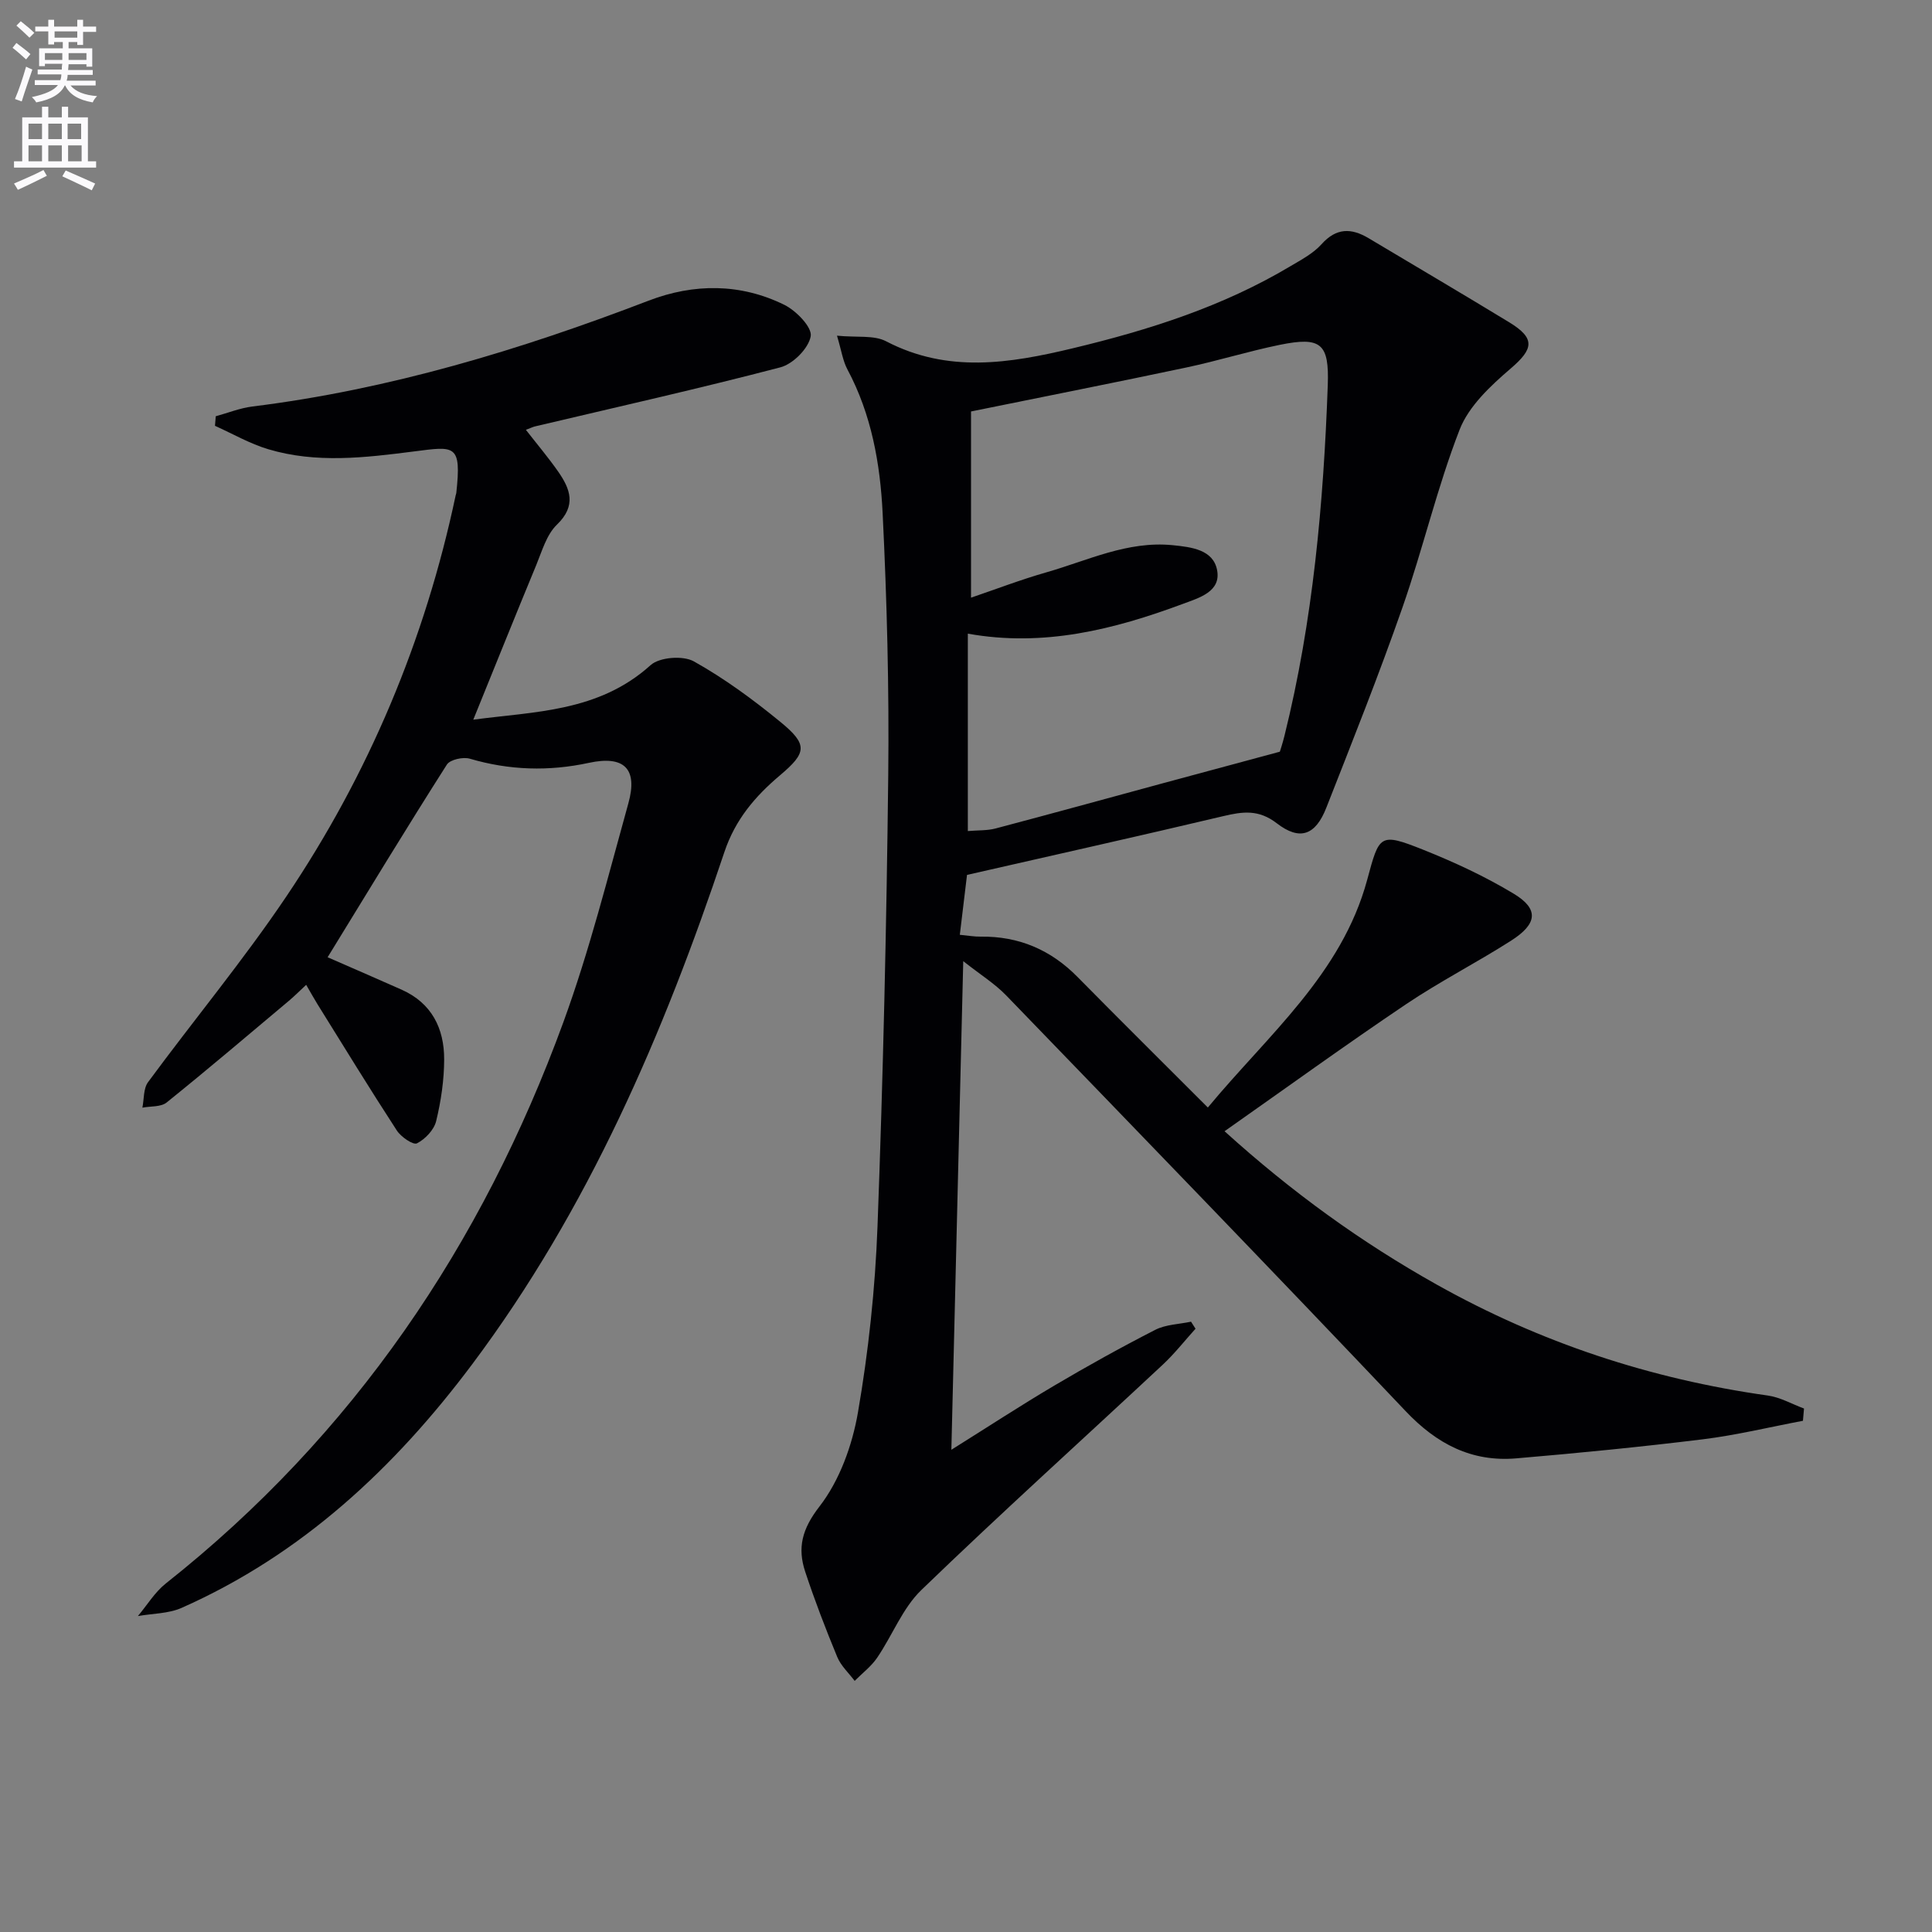
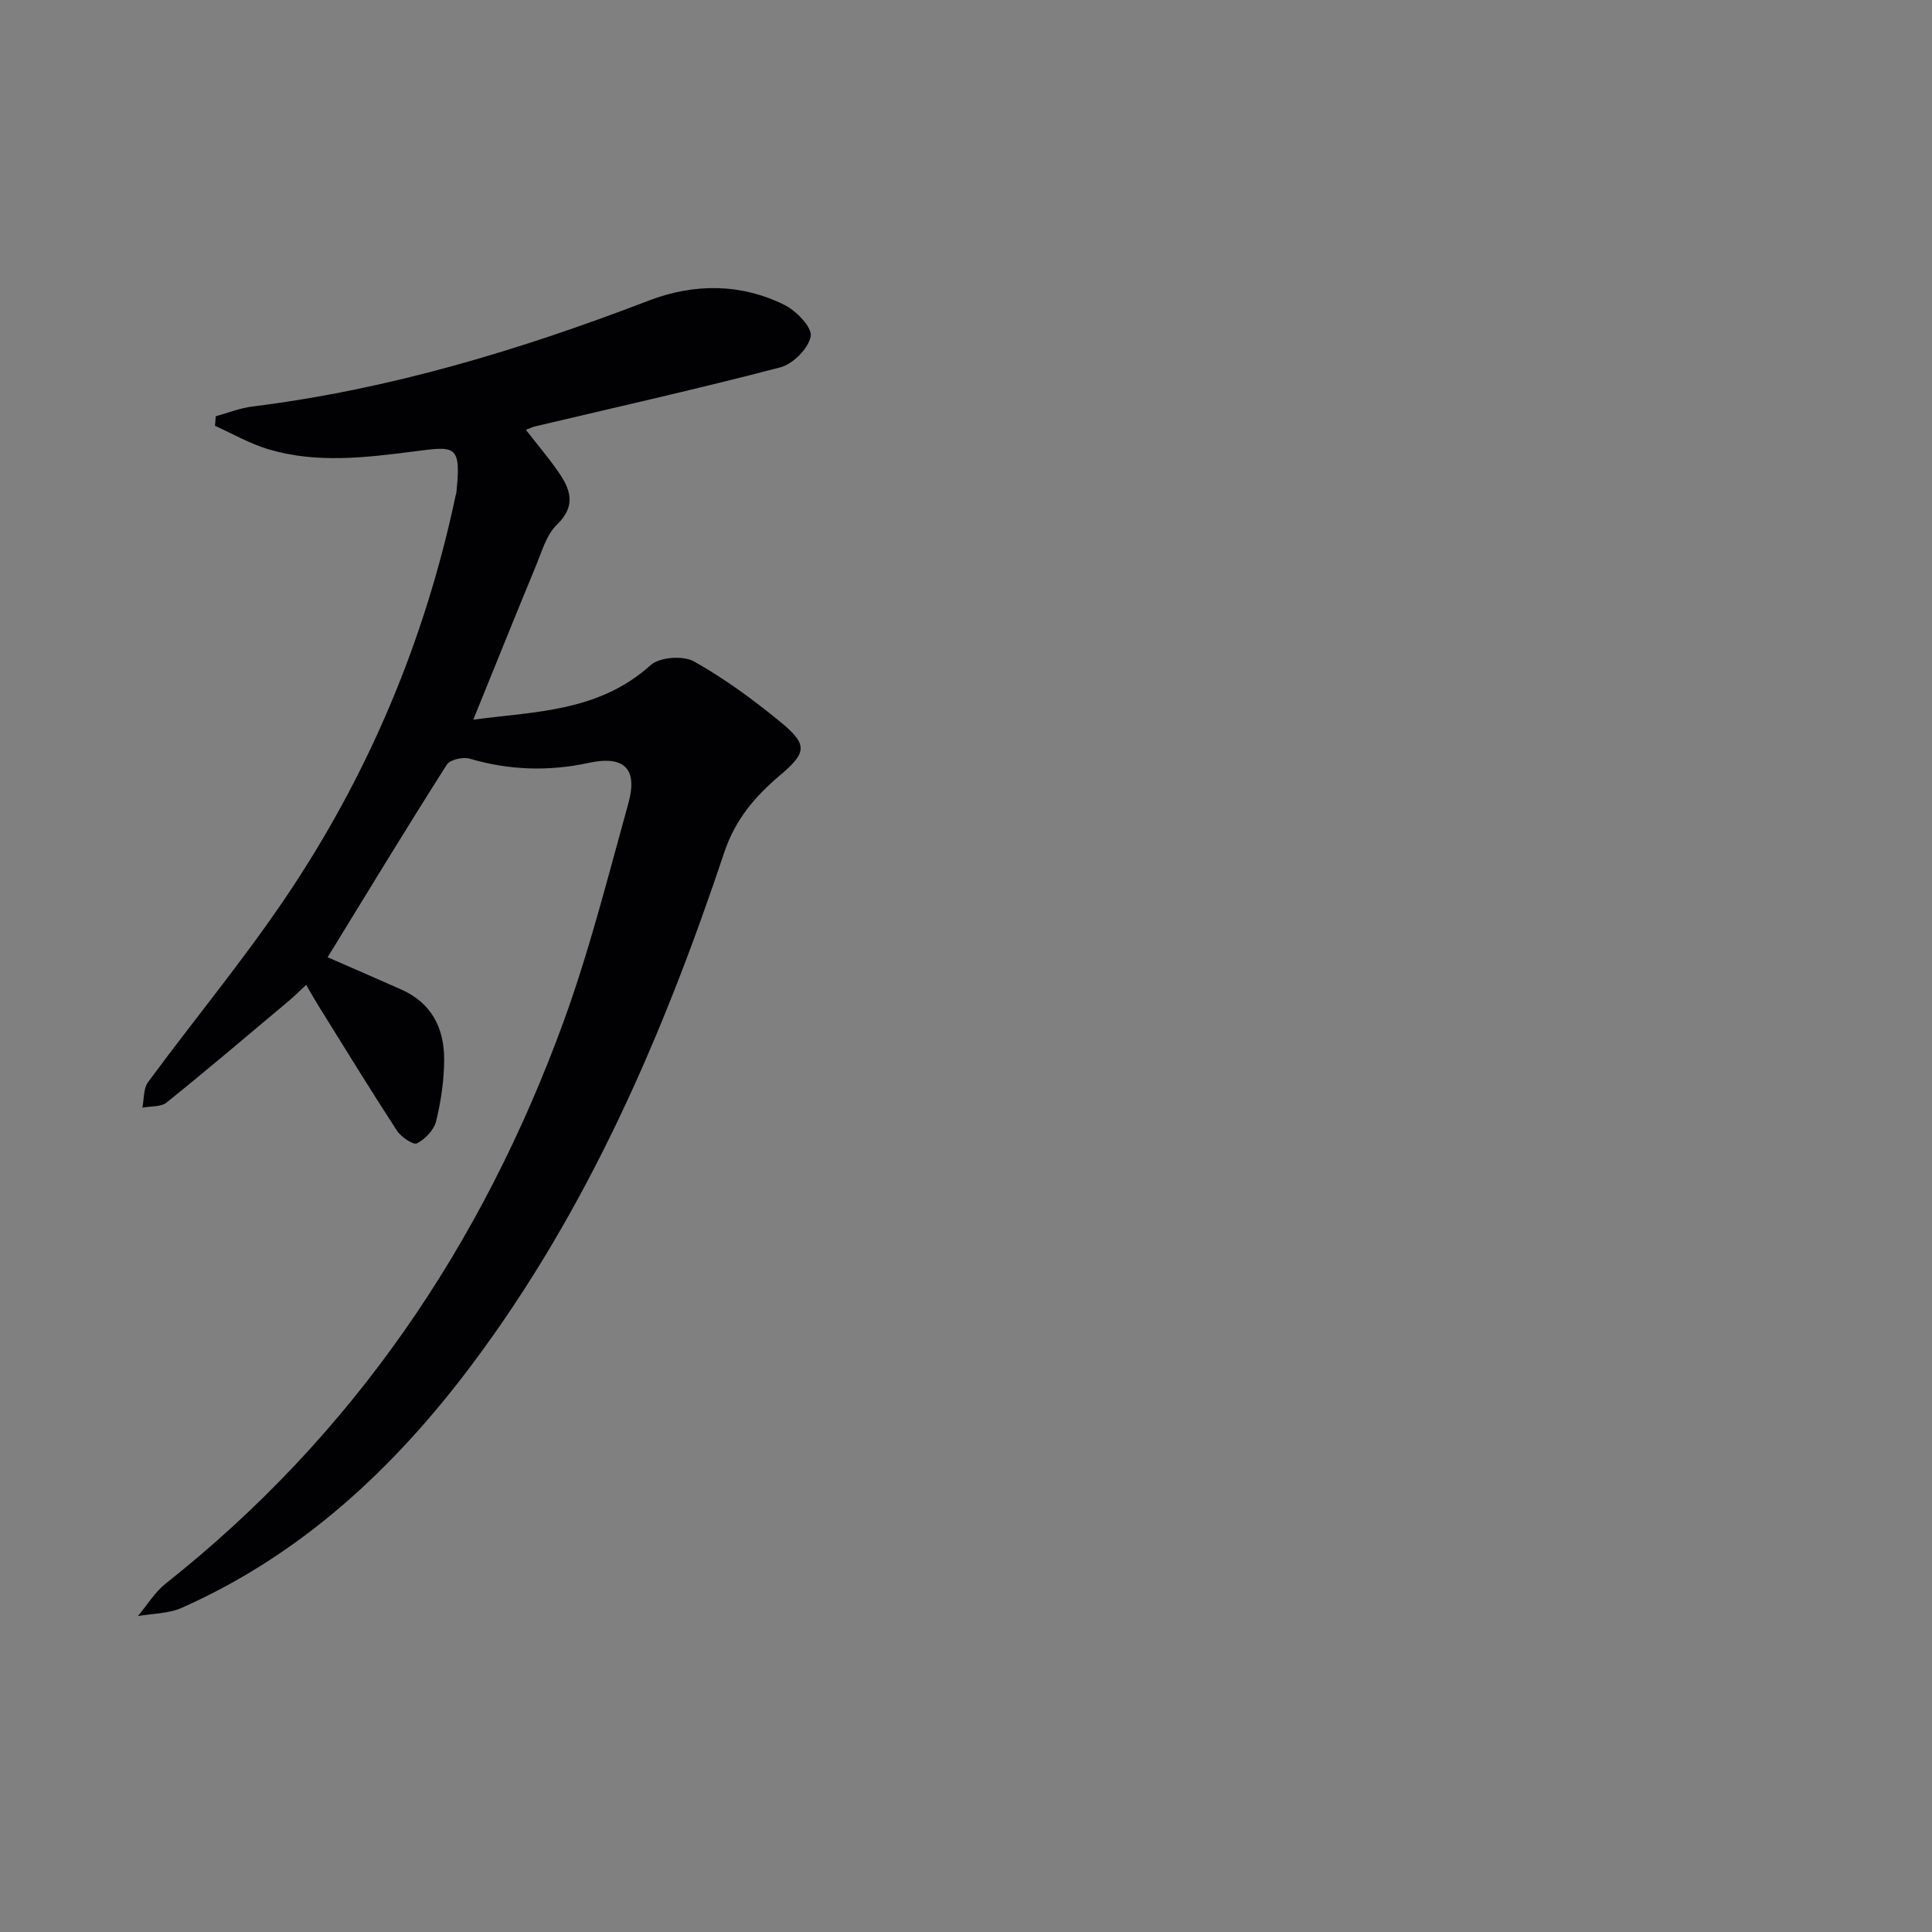
<svg xmlns="http://www.w3.org/2000/svg" enable-background="new 0 0 400 400" viewBox="0 0 400 400">
  <rect x="0" y="0" width="400" height="400" fill="#808080" stroke="none" />
-   <path d="m2.6 9.9.8-1c.9.7 1.9 1.4 2.9 2.3l-.9 1.1c-1.1-1-2-1.8-2.8-2.4zm.5 10.6c.9-2.1 1.6-4.3 2.3-6.7.4.2.8.4 1.3.6-.7 2.1-1.5 4.3-2.2 6.6zm.3-15.2.9-.9c1 .8 2 1.6 2.8 2.4l-1 1c-.9-.9-1.8-1.7-2.7-2.5zm12.6-1.2h1.2v1.4h2.7v1.1h-2.7v2.7h-1.2v-.6h-1.8v1.3h4.9v3.8h-1.2v-.5h-3.7c0 .4-.1.9-.1 1.2h5.1v1h-5.2c0 .5-.1.9-.2 1.2h6v1h-5.2c1.1 1.3 2.9 2 5.5 2.2-.4.4-.7.8-.9 1.3-2.9-.5-4.8-1.6-5.7-3.5h-.1c-.8 1.7-2.7 2.9-5.9 3.5-.2-.4-.6-.8-.9-1.1 2.8-.6 4.6-1.4 5.4-2.5h-4.8v-1h5.3c.1-.3.2-.7.2-1.2h-4.9v-1h5c0-.4 0-.8.1-1.2h-3.6v.5h-1.2v-3.7h4.9v-1.3h-1.8v.5h-1.2v-2.7h-2.7v-1h2.7v-1.4h1.2v1.4h4.8zm-6.7 8.3h3.6c0-.4 0-.9 0-1.4h-3.6zm1.9-4.6h4.8v-1.3h-4.7v1.3zm6.7 3.2h-3.7v1.4h3.7z" fill="#fbfafc" />
-   <path d="m8.7 22.1h1.3v2.2h2.8v-2.2h1.3v2.2h4.1v9.1h1.7v1.3h-17v-1.3h1.7v-9.1h4.1zm.3 13.1.7 1.2c-1.8.9-3.8 1.9-6 2.9-.2-.4-.5-.8-.8-1.3 2.3-1 4.4-1.9 6.1-2.8zm-3.1-6.4h2.8v-3.2h-2.8zm0 4.6h2.8v-3.3h-2.8zm4.1-4.6h2.8v-3.2h-2.8zm0 4.6h2.8v-3.3h-2.8zm3.6 1.9c2.1.9 4.1 1.8 6.1 2.7l-.7 1.4c-2.2-1.1-4.2-2-6.1-2.9zm3.2-9.7h-2.8v3.2h2.8zm-2.7 7.8h2.8v-3.3h-2.8z" fill="#fbfafc" />
  <g fill="#010104">
-     <path d="m373.28 294.16c-6.9 1.3-13.75 2.97-20.7 3.83-12.86 1.58-25.76 2.85-38.67 3.95-9.24.78-16.46-2.99-22.89-9.78-27.37-28.87-55.04-57.45-82.68-86.05-2.38-2.46-5.37-4.32-8.91-7.11-.83 34.15-1.64 67.23-2.46 101.16 7.62-4.77 14.36-9.18 21.28-13.27 6.87-4.06 13.85-7.94 20.95-11.57 2.18-1.11 4.91-1.15 7.39-1.68.31.49.62.97.93 1.46-2.25 2.49-4.33 5.15-6.77 7.43-16.66 15.55-33.59 30.82-49.98 46.65-3.92 3.78-6.01 9.41-9.17 14.04-1.23 1.81-3.08 3.2-4.65 4.79-1.23-1.64-2.85-3.12-3.61-4.96-2.4-5.8-4.66-11.68-6.63-17.64-1.64-4.96-.67-8.84 2.96-13.52 4.15-5.36 6.77-12.61 7.95-19.41 2.2-12.73 3.58-25.69 4.06-38.6 1.16-31.09 1.87-62.21 2.22-93.33.2-18.1-.27-36.22-1.16-54.3-.5-10.25-2.31-20.45-7.29-29.76-.95-1.78-1.24-3.92-2.16-6.99 4.12.41 7.64-.16 10.17 1.16 12.76 6.65 25.53 4.59 38.64 1.45 15.77-3.78 31.04-8.63 45.04-16.98 2.27-1.35 4.75-2.65 6.47-4.57 3.07-3.43 6.18-3.37 9.75-1.24 9.7 5.79 19.44 11.52 29.08 17.39 5.49 3.34 5.08 5.52.33 9.59-4.15 3.56-8.67 7.77-10.57 12.65-4.67 12.01-7.59 24.68-11.85 36.86-4.87 13.94-10.35 27.67-15.75 41.42-2.24 5.71-5.48 6.91-10.27 3.21-3.75-2.89-7.05-2.42-11.06-1.47-17.42 4.13-34.89 8.02-53.06 12.17-.44 3.62-.94 7.83-1.49 12.4 1.76.17 3.04.4 4.3.38 7.92-.11 14.54 2.73 20.09 8.37 8.75 8.88 17.61 17.65 26.96 27.01 12.47-15.05 27.71-27.62 32.99-47.14 2.52-9.31 2.51-9.86 11.65-6.21 6.43 2.57 12.79 5.52 18.7 9.09 5.23 3.16 4.92 6.22-.56 9.72-7.15 4.56-14.74 8.44-21.77 13.17-12.52 8.43-24.76 17.29-37.55 26.28 13.98 12.65 28.35 23.02 43.93 31.75 21.4 12 44.26 19.55 68.55 22.97 2.57.36 5 1.77 7.49 2.69-.07.84-.15 1.69-.22 2.54zm-172.9-162.97v40.87c2.14-.18 4.01-.08 5.73-.53 11.54-3.05 23.06-6.22 34.58-9.35 7.78-2.11 15.56-4.19 24.29-6.55.05-.17.57-1.72.96-3.31 5.91-23.82 8.08-48.12 8.96-72.56.31-8.65-1.38-10.11-9.96-8.36-6.5 1.33-12.85 3.32-19.34 4.69-14.54 3.08-29.13 5.96-44.56 9.1v38.55c4.99-1.69 10.23-3.71 15.62-5.25 8.56-2.45 16.77-6.53 26.09-5.62 3.95.39 8.45.94 9.24 5.18.84 4.46-3.74 5.73-7.12 6.99-14.28 5.31-28.84 8.97-44.49 6.15z" />
-     <path d="m67.83 198.19c5.35 2.34 10.36 4.5 15.34 6.72 6.22 2.78 8.8 8.01 8.79 14.42-.01 4.28-.65 8.63-1.66 12.79-.44 1.81-2.27 3.73-3.98 4.6-.78.39-3.3-1.33-4.16-2.66-5.61-8.62-10.98-17.39-16.41-26.12-.7-1.13-1.34-2.29-2.36-4.04-1.31 1.21-2.4 2.32-3.58 3.31-8.4 7.06-16.77 14.17-25.31 21.05-1.19.96-3.32.74-5.02 1.07.36-1.78.19-3.95 1.17-5.28 9.47-12.86 19.7-25.19 28.61-38.41 17.07-25.34 28.75-53.13 35.08-83.08.03-.16.11-.32.13-.48 1.11-10.21-.29-9.69-8.79-8.61-10.1 1.29-20.18 2.51-30.13-.46-3.82-1.14-7.37-3.2-11.04-4.85.05-.66.11-1.32.16-1.98 2.53-.69 5.02-1.7 7.6-2.02 28.37-3.52 55.45-11.72 82.04-21.92 9.34-3.58 18.99-3.61 28.09.88 2.45 1.21 5.77 4.64 5.45 6.49-.43 2.5-3.65 5.75-6.27 6.44-16.84 4.41-33.85 8.22-50.8 12.23-.46.11-.9.33-1.9.71 2.32 2.98 4.62 5.7 6.65 8.6 2.55 3.65 3.87 7.09-.23 11.04-2.14 2.06-3.08 5.46-4.28 8.37-4.36 10.53-8.6 21.1-13.03 32 12.6-1.7 25.93-1.55 36.71-11.29 1.84-1.66 6.71-2.03 8.95-.78 6.34 3.54 12.29 7.92 17.93 12.54 5.75 4.71 5.43 6.38-.09 11.05-5.13 4.33-9.26 9.15-11.51 15.88-12.6 37.68-28.19 73.96-52.2 106.03-16.09 21.49-35.3 39.43-60.17 50.46-2.73 1.21-6.03 1.16-9.06 1.7 1.91-2.27 3.5-4.94 5.78-6.75 38.8-30.71 65.46-70.08 82.31-116.21 5.39-14.77 9.23-30.12 13.45-45.29 2.02-7.23-.9-9.97-8.17-8.4-8.29 1.79-16.47 1.55-24.65-.86-1.39-.41-4.09.18-4.75 1.22-8.3 13.02-16.31 26.23-24.69 39.89z" />
+     <path d="m67.83 198.19c5.35 2.34 10.36 4.5 15.34 6.72 6.22 2.78 8.8 8.01 8.79 14.42-.01 4.28-.65 8.63-1.66 12.79-.44 1.81-2.27 3.73-3.98 4.6-.78.39-3.3-1.33-4.16-2.66-5.61-8.62-10.98-17.39-16.41-26.12-.7-1.13-1.34-2.29-2.36-4.04-1.31 1.21-2.4 2.32-3.58 3.31-8.4 7.06-16.77 14.17-25.31 21.05-1.19.96-3.32.74-5.02 1.07.36-1.78.19-3.95 1.17-5.28 9.47-12.86 19.7-25.19 28.61-38.41 17.07-25.34 28.75-53.13 35.08-83.08.03-.16.11-.32.13-.48 1.11-10.21-.29-9.69-8.79-8.61-10.1 1.29-20.18 2.51-30.13-.46-3.82-1.14-7.37-3.2-11.04-4.85.05-.66.11-1.32.16-1.98 2.53-.69 5.02-1.7 7.6-2.02 28.37-3.52 55.45-11.72 82.04-21.92 9.34-3.58 18.99-3.61 28.09.88 2.45 1.21 5.77 4.64 5.45 6.49-.43 2.5-3.65 5.75-6.27 6.44-16.84 4.41-33.85 8.22-50.8 12.23-.46.11-.9.33-1.9.71 2.32 2.98 4.62 5.7 6.65 8.6 2.55 3.65 3.87 7.09-.23 11.04-2.14 2.06-3.08 5.46-4.28 8.37-4.36 10.53-8.6 21.1-13.03 32 12.6-1.7 25.93-1.55 36.71-11.29 1.84-1.66 6.71-2.03 8.95-.78 6.34 3.54 12.29 7.92 17.93 12.54 5.75 4.71 5.43 6.38-.09 11.05-5.13 4.33-9.26 9.15-11.51 15.88-12.6 37.68-28.19 73.96-52.2 106.03-16.09 21.49-35.3 39.43-60.17 50.46-2.73 1.21-6.03 1.16-9.06 1.7 1.91-2.27 3.5-4.94 5.78-6.75 38.8-30.71 65.46-70.08 82.31-116.21 5.39-14.77 9.23-30.12 13.45-45.29 2.02-7.23-.9-9.97-8.17-8.4-8.29 1.79-16.47 1.55-24.65-.86-1.39-.41-4.09.18-4.75 1.22-8.3 13.02-16.31 26.23-24.69 39.89" />
  </g>
</svg>